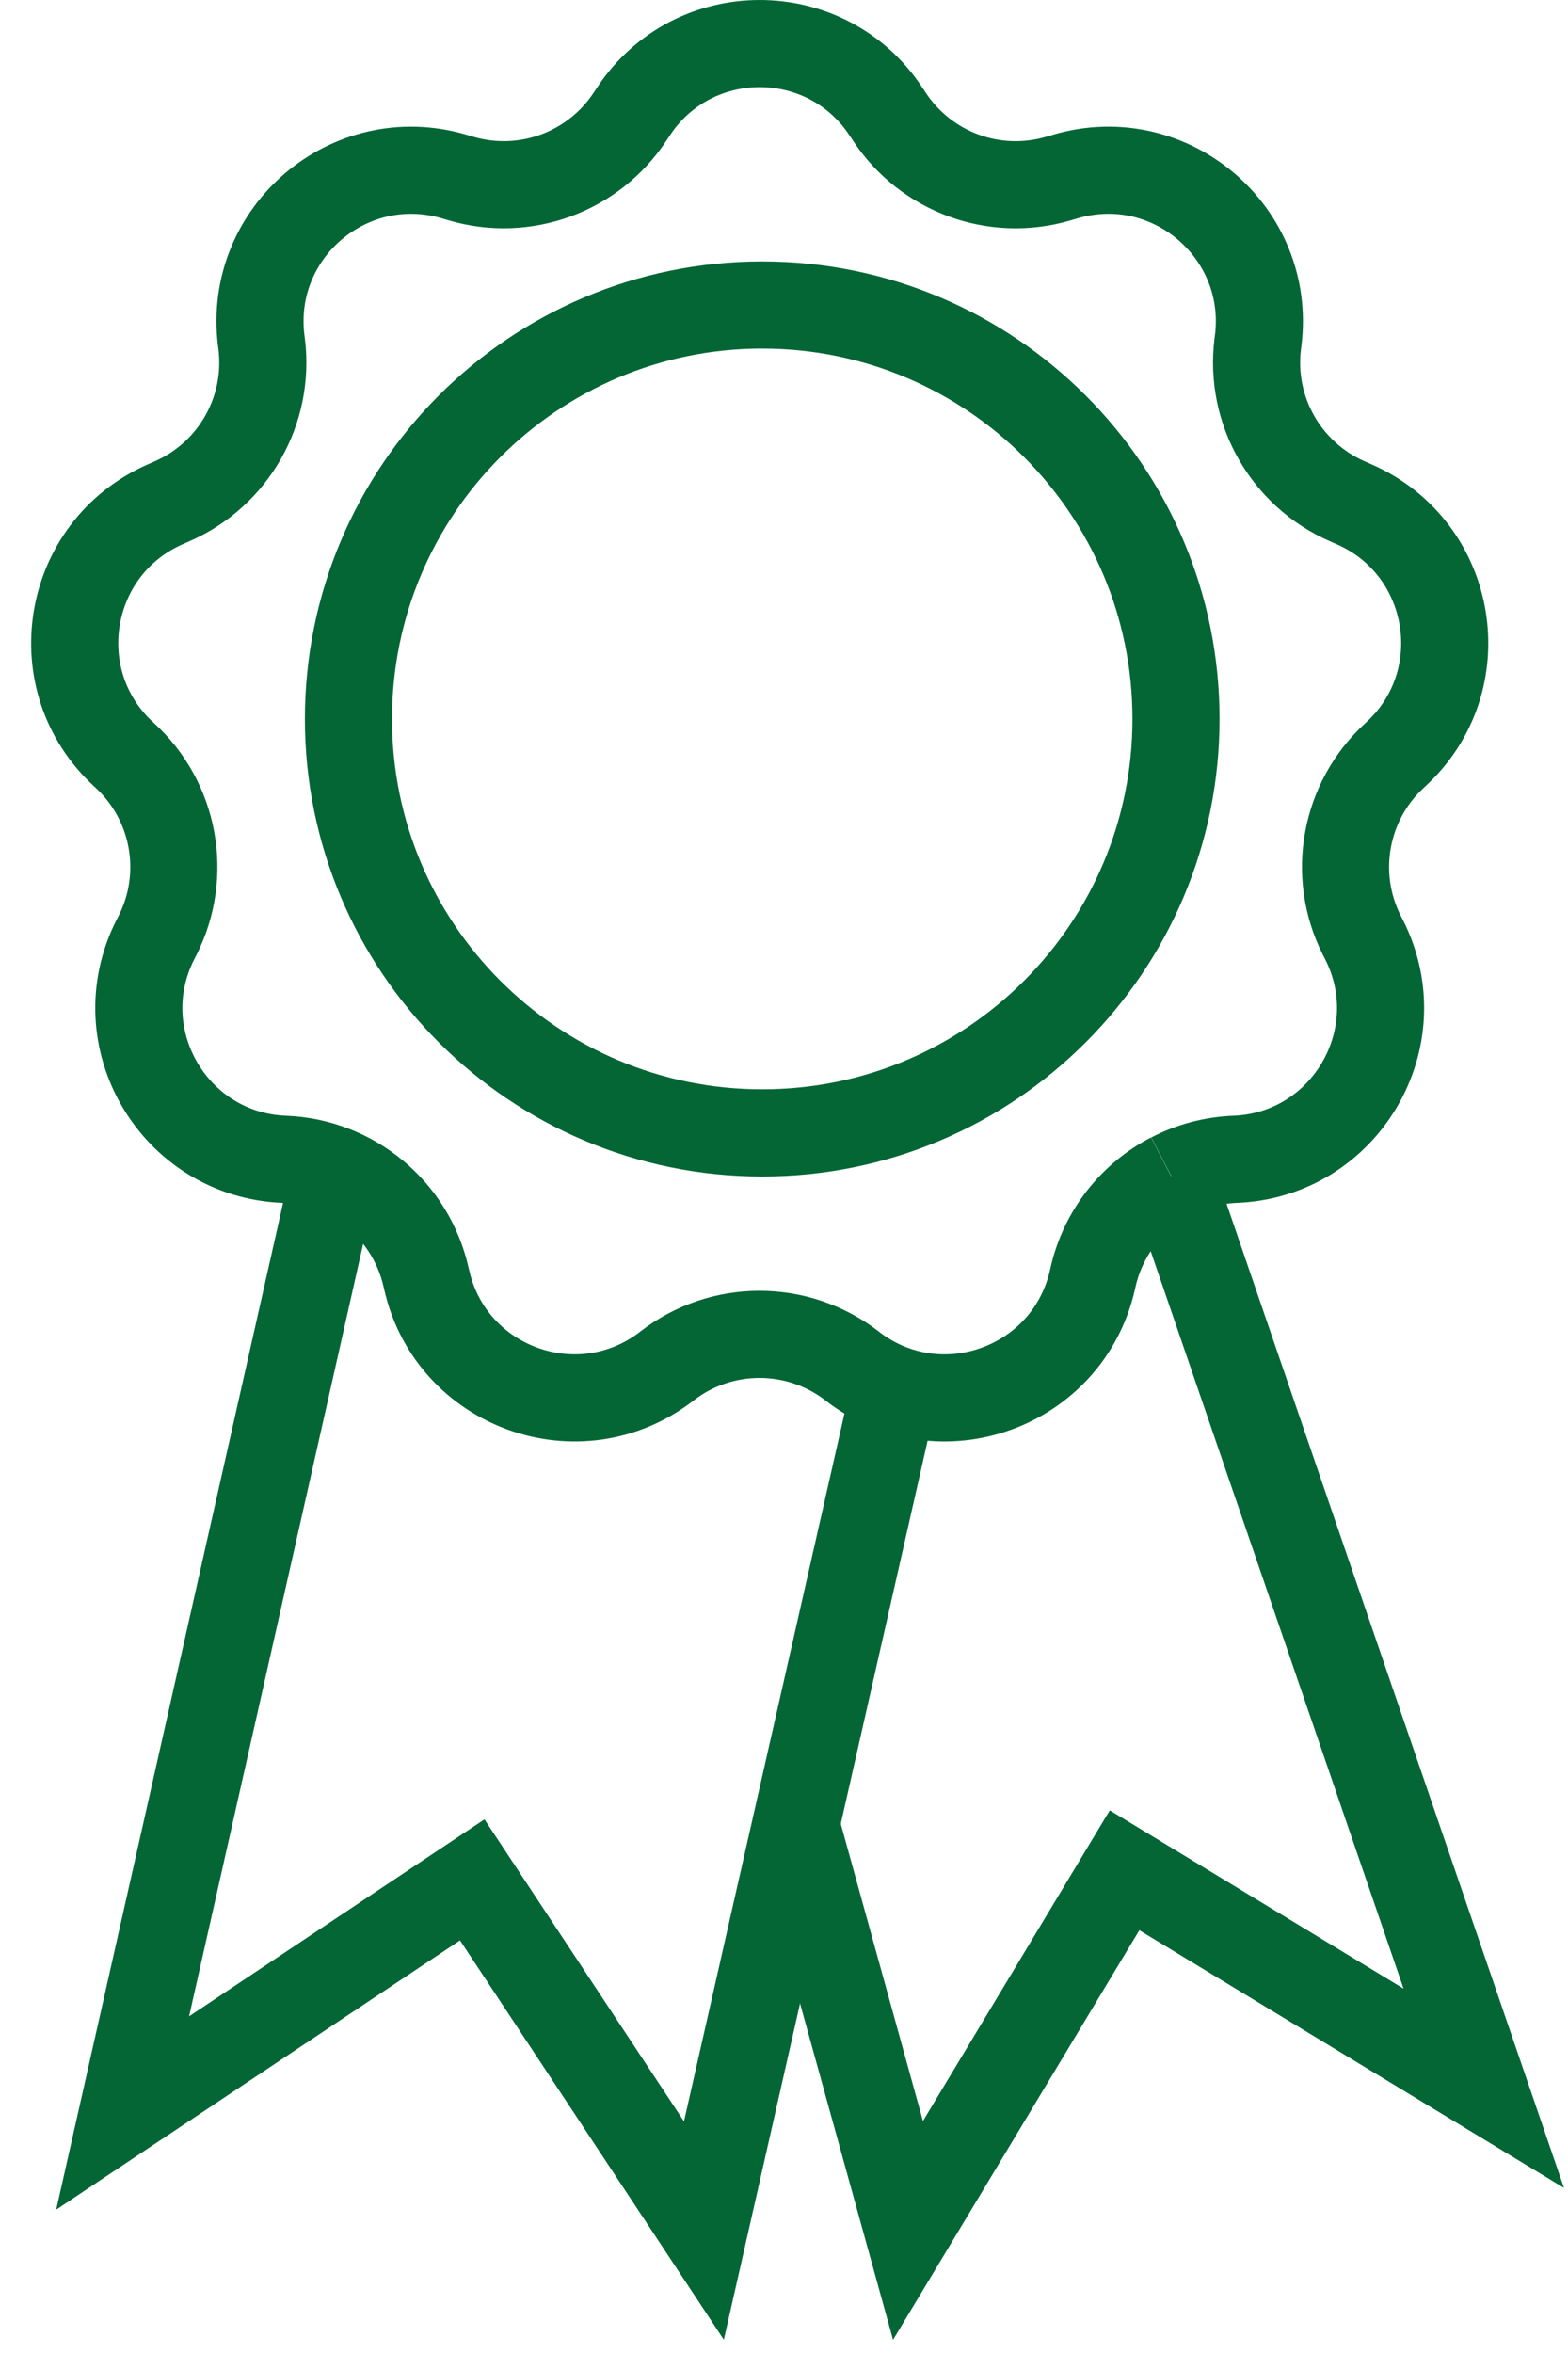
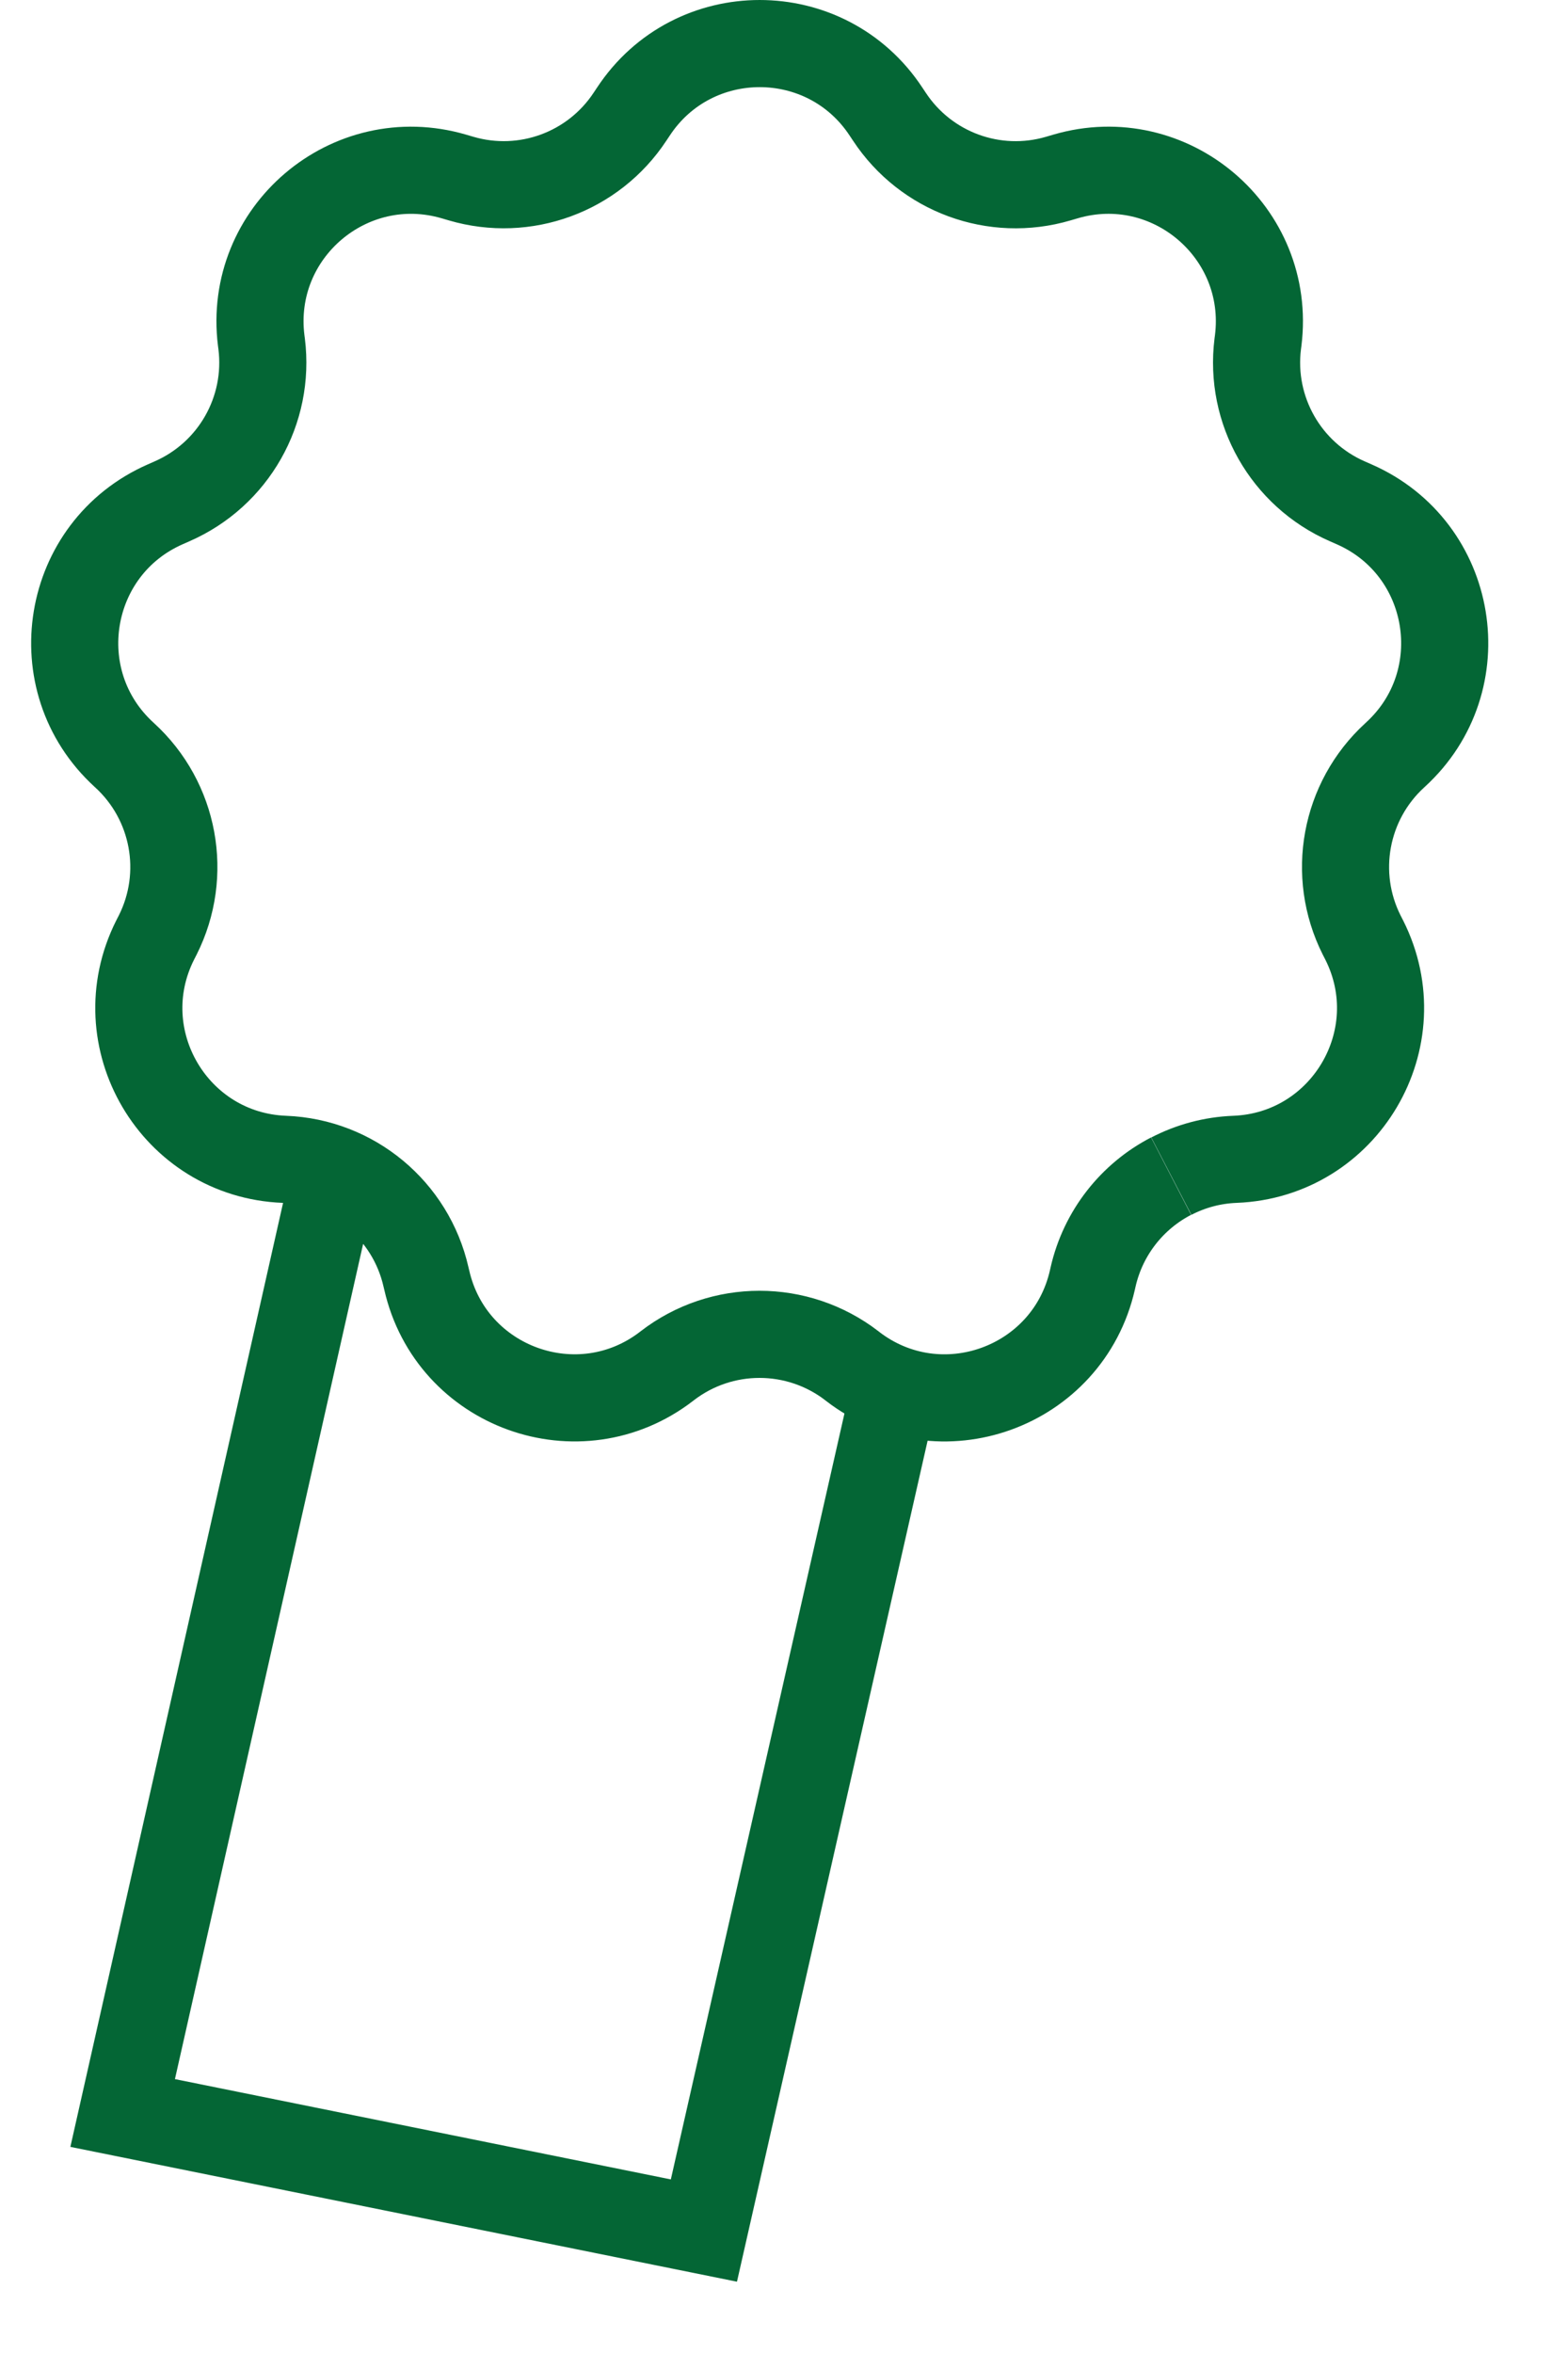
<svg xmlns="http://www.w3.org/2000/svg" width="36" height="54" viewBox="0 0 36 54" fill="none">
-   <path d="M17.5 26C22.747 26 27 21.747 27 16.5C27 11.253 22.747 7 17.5 7C12.253 7 8 11.253 8 16.5C8 21.747 12.253 26 17.5 26Z" stroke="#046635" stroke-width="2" stroke-miterlimit="10" />
-   <path d="M20.539 31.885L16.161 51.19L10.842 43.142L2.816 48.492L7.693 26.857" stroke="#046635" stroke-width="2" stroke-miterlimit="10" />
-   <path d="M26.886 26.992L34.066 47.925L25.819 42.922L20.847 51.187L18.273 41.882" stroke="#046635" stroke-width="2" stroke-miterlimit="10" />
+   <path d="M20.539 31.885L16.161 51.19L2.816 48.492L7.693 26.857" stroke="#046635" stroke-width="2" stroke-miterlimit="10" />
  <path d="M26.887 26.992C26 27.451 25.329 28.285 25.096 29.307L25.081 29.374C24.518 31.847 21.582 32.904 19.573 31.356L19.559 31.344C18.308 30.382 16.567 30.382 15.319 31.344L15.304 31.356C13.295 32.903 10.358 31.847 9.797 29.374L9.781 29.307C9.433 27.774 8.1 26.667 6.53 26.606C4.004 26.508 2.426 23.831 3.562 21.574L3.621 21.459C4.32 20.069 4.01 18.384 2.862 17.334L2.846 17.319C0.991 15.623 1.495 12.581 3.796 11.573L3.952 11.504C5.362 10.887 6.198 9.418 6.007 7.891L5.997 7.815C5.687 5.333 8.021 3.348 10.421 4.05L10.588 4.099C12.053 4.528 13.625 3.951 14.465 2.677L14.541 2.563C15.913 0.479 18.971 0.479 20.343 2.563L20.419 2.677C21.259 3.952 22.831 4.529 24.296 4.099L24.463 4.05C26.863 3.347 29.197 5.333 28.887 7.815L28.877 7.891C28.686 9.417 29.522 10.887 30.931 11.504L31.088 11.573C33.391 12.581 33.893 15.625 32.038 17.319L32.022 17.334C30.874 18.384 30.564 20.069 31.263 21.459L31.322 21.574C32.458 23.831 30.878 26.508 28.354 26.606C27.831 26.626 27.335 26.763 26.893 26.992" stroke="#046635" stroke-width="2" stroke-miterlimit="10" />
</svg>